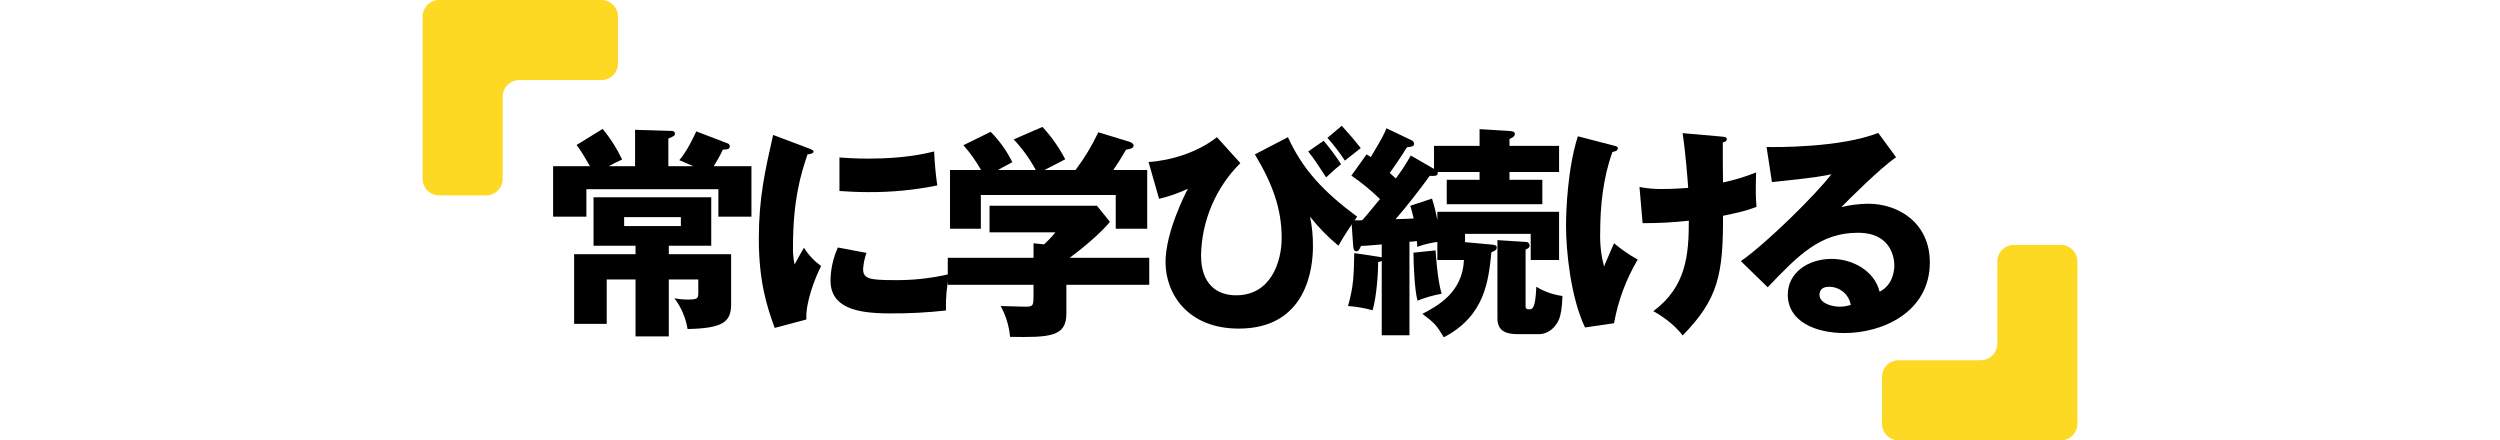
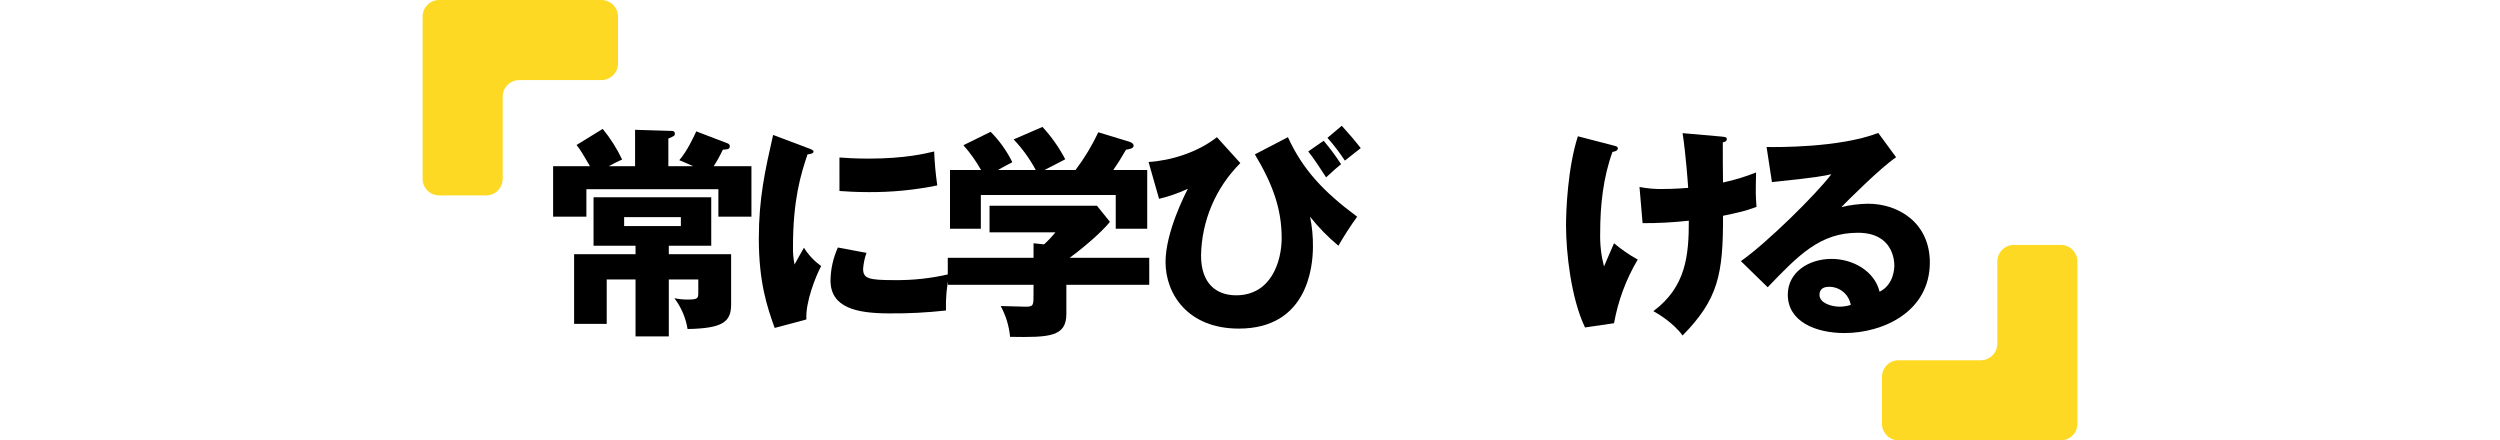
<svg xmlns="http://www.w3.org/2000/svg" id="layer1" width="984.999" height="173.497" version="1.1" viewBox="0 0 984.999 173.497">
  <defs>
    <clipPath id="clippath">
      <rect x="166.5" width="651.999" height="173.497" fill="none" stroke-width="0" />
    </clipPath>
  </defs>
  <g clip-path="url(#clippath)">
    <g id="_グループ_121236" data-name="グループ 121236">
      <path id="_パス_355600" data-name="パス 355600" d="M243.5,6.527c-.01-3.602-2.93-6.519-6.532-6.527h-63.941c-3.6.01-6.517,2.927-6.527,6.527v63.947c.011,3.6,2.927,6.516,6.527,6.526h18.506c3.6-.01,6.517-2.927,6.527-6.527v-32.387c.01-3.6,2.927-6.517,6.527-6.527h32.387c3.6-.011,6.516-2.927,6.526-6.527V6.527Z" fill="#fed923" stroke-width="0" />
      <path id="_パス_355601" data-name="パス 355601" d="M741.5,166.97c.01,3.6,2.927,6.517,6.527,6.527h63.946c3.6-.01,6.517-2.927,6.527-6.527v-63.946c-.01-3.6-2.927-6.517-6.527-6.527h-18.507c-3.6.01-6.517,2.927-6.527,6.527v32.387c-.01,3.6-2.927,6.517-6.527,6.527h-32.386c-3.6.011-6.515,2.926-6.526,6.526v18.506Z" fill="#fed923" stroke-width="0" />
      <path id="_パス_355602" data-name="パス 355602" d="M250.222,65.486v-14.343l14.431.439c.529,0,1.232.176,1.232,1.056s-.264.969-2.552,1.936v10.912h9.767c-1.936-.88-3.52-1.584-5.456-2.376,2.992-3.344,5.984-9.768,6.687-11.352l12.409,4.752c.519.176.848.687.792,1.232,0,1.056-1.056,1.144-2.728,1.232-1.056,2.249-2.261,4.424-3.607,6.512h14.871v19.887h-13.023v-10.823h-52.007v10.823h-13.112v-19.887h14.52c-3.432-5.9-4.047-6.776-5.28-8.36l10.3-6.336c3.032,3.693,5.603,7.741,7.656,12.056-2.2,1.056-3.432,1.584-5.28,2.64h10.38ZM263.51,100.156h24.551v19.8c0,6.865-3.256,9.416-17.16,9.68-.71-4.412-2.493-8.583-5.192-12.144,1.736.363,3.506.54,5.28.529,4.136,0,4.136-.529,4.136-2.992v-4.929h-11.615v22.44h-13.11v-22.44h-11.354v17.511h-12.846v-27.455h24.2v-3.343h-16.546v-19.1h46.375v19.1h-16.719v3.343ZM245.911,89.07h22.351v-3.521h-22.351v3.521Z" fill="#000" stroke-width="0" />
      <path id="_パス_355603" data-name="パス 355603" d="M318.159,58.27c1.672.616,2.375.881,2.375,1.5,0,.792-1.76.969-2.375,1.057-2.641,7.831-5.721,17.863-5.721,36.342-.067,2.363.14,4.725.617,7.04.528-.968,2.639-4.839,3.7-6.6,1.771,2.82,4.072,5.27,6.775,7.216-2.2,4.135-6.248,14.343-5.807,21.031l-12.5,3.345c-2.992-8.273-6.248-18.04-6.248-35.2,0-15.927,2.463-26.839,5.631-40.831l13.553,5.1ZM341.389,99.629c-.717,2.014-1.161,4.116-1.32,6.248,0,3.871,2.113,4.488,12.233,4.488,7.315.098,14.614-.7,21.735-2.376-1.029,4.708-1.473,9.526-1.32,14.343-7.392.824-14.826,1.206-22.263,1.144-13.111,0-23.233-2.287-23.233-13.024.072-4.465,1.061-8.868,2.905-12.935l11.263,2.112ZM330.742,62.054c2.64.176,6.159.44,11.44.44,14.52,0,22.528-2.024,25.872-2.816.183,4.477.594,8.941,1.231,13.376-8.917,1.819-17.999,2.703-27.1,2.64-5.192,0-8.625-.264-11.44-.44l-.003-13.2Z" fill="#000" stroke-width="0" />
      <path id="_パス_355604" data-name="パス 355604" d="M420.149,112.212v11.441c0,9.063-6.688,9.327-22.175,9.063-.398-4.257-1.657-8.388-3.7-12.143,1.32,0,8.183.263,9.679.263,3.256,0,3.256-.439,3.256-4.927v-3.7h-33.787v-10.644h33.791v-5.72l4.137.441c1.616-1.466,3.116-3.055,4.487-4.752h-25.959v-10.472h42.322l5.1,6.336c-1.233,1.672-6.776,7.48-15.84,14.167h31.34v10.647h-32.651ZM408.094,66.982c-2.357-4.387-5.287-8.441-8.713-12.056l11.352-4.926c3.532,3.846,6.549,8.135,8.976,12.759-1.232.7-7.04,3.608-8.183,4.224h12.231c3.494-4.636,6.501-9.62,8.976-14.871l12.408,3.783c.439.177,1.5.616,1.5,1.5,0,1.057-1.408,1.321-2.992,1.584-2.288,3.96-2.9,4.84-5.016,8.008h13.367v23.139h-12.4v-13.288h-53.15v13.288h-12.15v-23.144h12.23c-1.958-3.497-4.288-6.772-6.951-9.768l10.737-5.279c3.475,3.5,6.358,7.541,8.538,11.965-3.783,2.024-4.664,2.464-5.632,3.08l14.872.002Z" fill="#000" stroke-width="0" />
      <path id="_パス_355605" data-name="パス 355605" d="M488.7,64.254c-9.705,9.667-15.26,22.735-15.487,36.431,0,11,5.983,15.664,13.815,15.664,13.727,0,17.951-13.2,17.951-22.615,0-11.529-3.607-21.3-10.558-32.911l13.023-6.777c5.807,12.76,14.078,21.56,27.279,31.327-2.662,3.681-5.13,7.5-7.392,11.44-4.113-3.415-7.858-7.249-11.176-11.44.811,3.877,1.195,7.831,1.145,11.792,0,8.184-2.288,32.3-29.214,32.3-20.065,0-28.864-13.639-28.864-26.223,0-11.791,7.832-27.015,8.8-28.864-3.643,1.693-7.445,3.02-11.351,3.96l-4.135-14.519c8.711-.527,19.359-3.783,26.926-9.768l9.238,10.203ZM521.522,55.454c2.476,2.935,4.769,6.021,6.865,9.239-1.935,1.584-2.377,1.936-5.9,5.192-1.76-2.728-4.928-7.656-7.039-10.208l6.074-4.223ZM528.651,49.554c2.816,3.079,4.928,5.543,7.48,8.8-1.056.792-5.369,4.223-6.248,4.928-2.065-3.156-4.36-6.156-6.865-8.976l5.633-4.752Z" fill="#000" stroke-width="0" />
-       <path id="_パス_355606" data-name="パス 355606" d="M565,66.543v-9.065h17.95v-6.6l11.44.7c1.144.088,2.464.175,2.464,1.144,0,1.144-1.408,1.76-2.113,2.024v2.727h19.537v10.3h-19.537v3.08h12.936v9.592h-37.662v-9.591h12.935v-3.08h-16.543c.527,1.76-1.672,1.584-3.08,1.5-4.313,5.9-8.713,11.616-13.465,17.071,1.408,0,5.9-.175,7.129-.263-.439-1.936-.793-3.168-1.32-5.016l8.535-2.816c.894,2.795,1.6,5.647,2.113,8.536v-3.348h47.959v19.007h-11.178v-10.295h-25.869v3.256l10.559.968c.969.088,1.935.263,1.935,1.143,0,1.057-1.142,1.5-2.111,1.849-1.144,11.351-2.553,25.079-18.744,33.526-2.9-4.84-3.7-5.632-8.447-9.239,5.72-2.992,15.84-8.273,16.367-21.208h-10.471v-7.128c-2.702.357-5.358,1.006-7.92,1.937,0-.766-.06-1.532-.176-2.289-.956.179-1.927.267-2.9.264v36.871h-10.916v-29.3c-.436.238-.914.388-1.408.44,0,4.225-.615,13.727-2.2,19.008-3.16-.891-6.404-1.451-9.68-1.672,2.2-7.744,2.287-12.056,2.463-20.856l9.416,1.409c.529.087,1.057.175,1.408.263v-5.1c-2.728.263-6.951.615-8.184.615-.439,1.145-.968,2.112-1.847,2.112-1.057,0-1.145-1.32-1.233-2.288l-.7-9.943c.967,0,3.08.088,4.223,0,1.584-1.672,2.113-2.376,7.041-8.361-3.483-3.397-7.251-6.488-11.264-9.239l5.983-8.359c.58.315,1.138.668,1.672,1.056,4.488-7.48,5.281-9.064,6.16-11.352l9.592,4.575c.439.177,1.32.7,1.32,1.5,0,1.057-.969,1.233-2.817,1.408-1.054,1.672-2.726,4.4-6.775,10.121,1.232,1.143,1.672,1.584,2.377,2.2,2.165-2.887,4.134-5.915,5.895-9.064l9.151,5.27ZM565.615,98.662c.176,2.815.793,11.615,2.377,17.071-3.251.586-6.434,1.5-9.5,2.728-1.144-4.224-1.584-14.432-1.584-18.919l8.707-.88ZM601.078,95.317c.777-.093,1.481.461,1.574,1.238.007.056.01.113.01.17,0,.968-.967,1.408-1.584,1.584v22c0,.88,0,1.584,1.408,1.584,1.321,0,2.465-.352,2.817-8.889,3.148,1.896,6.652,3.125,10.295,3.609-.088,4.576-.7,7.744-1.409,9.328-1.935,4.312-5.367,5.72-7.742,5.72h-8.361c-4.487,0-8.1-1.057-8.1-6.248v-30.8l11.092.704Z" fill="#000" stroke-width="0" />
      <path id="_パス_355607" data-name="パス 355607" d="M635.926,57.389c1.055.265,1.5.441,1.5,1.057,0,1.056-1.5,1.319-2.114,1.407-3.695,10.208-4.84,21.12-4.84,31.944-.125,4.449.38,8.893,1.5,13.2.617-1.408,3.343-7.832,3.96-9.152,2.894,2.439,6.018,4.59,9.329,6.423-4.588,7.733-7.748,16.228-9.329,25.079l-11.439,1.672c-5.545-11.615-7.48-29.654-7.48-40.215,0-5.631.615-22.527,4.664-35.11l14.249,3.695ZM677.989,53.782c1.672.176,2.375.176,2.375,1.056s-.967,1.144-1.584,1.232c0,5.016,0,11,.088,15.839,4.446-.95,8.803-2.275,13.025-3.96-.177,8.185-.177,8.977.176,13.552-4.4,1.672-6.953,2.2-13.2,3.52.09,23.143-1.936,32.911-15.926,47.166-3.7-5.1-10.033-8.8-11.529-9.592,12.934-9.595,13.986-22.086,13.986-35.638-6.048.673-12.13.996-18.215.968l-1.227-14.255c3.071.602,6.199.868,9.328.792.879,0,4.4,0,9.855-.441-.175-2.727-.968-13.464-2.2-21.559l15.048,1.32Z" fill="#000" stroke-width="0" />
      <path id="_パス_355608" data-name="パス 355608" d="M747.068,61.966c-5.984,3.96-19.623,17.6-21.558,19.623,3.459-.832,7-1.274,10.558-1.319,11.969,0,24.287,7.567,24.287,23.143,0,19.36-18.39,27.807-33.615,27.807-11.351,0-22.351-4.487-22.351-15.136,0-8.712,8.1-14.079,17.248-14.079,8.271,0,16.9,4.664,18.92,12.936,5.808-2.9,5.808-9.68,5.808-10.384,0-2.113-.705-12.848-14.344-12.848-14.873,0-23.32,8.712-35.55,21.472l-10.561-10.3c10.119-7.04,29.742-26.4,35.639-34.232-2.817.617-5.807,1.321-23.406,3.08l-2.114-13.815c3.432.088,28.864.352,44-5.544l7.039,9.596ZM720.582,113c-2.992,0-3.7,1.673-3.7,3.168,0,3.345,4.927,4.664,7.92,4.664,1.494-.006,2.978-.242,4.4-.7-.739-4.168-4.388-7.187-8.62-7.132" fill="#000" stroke-width="0" />
    </g>
  </g>
</svg>